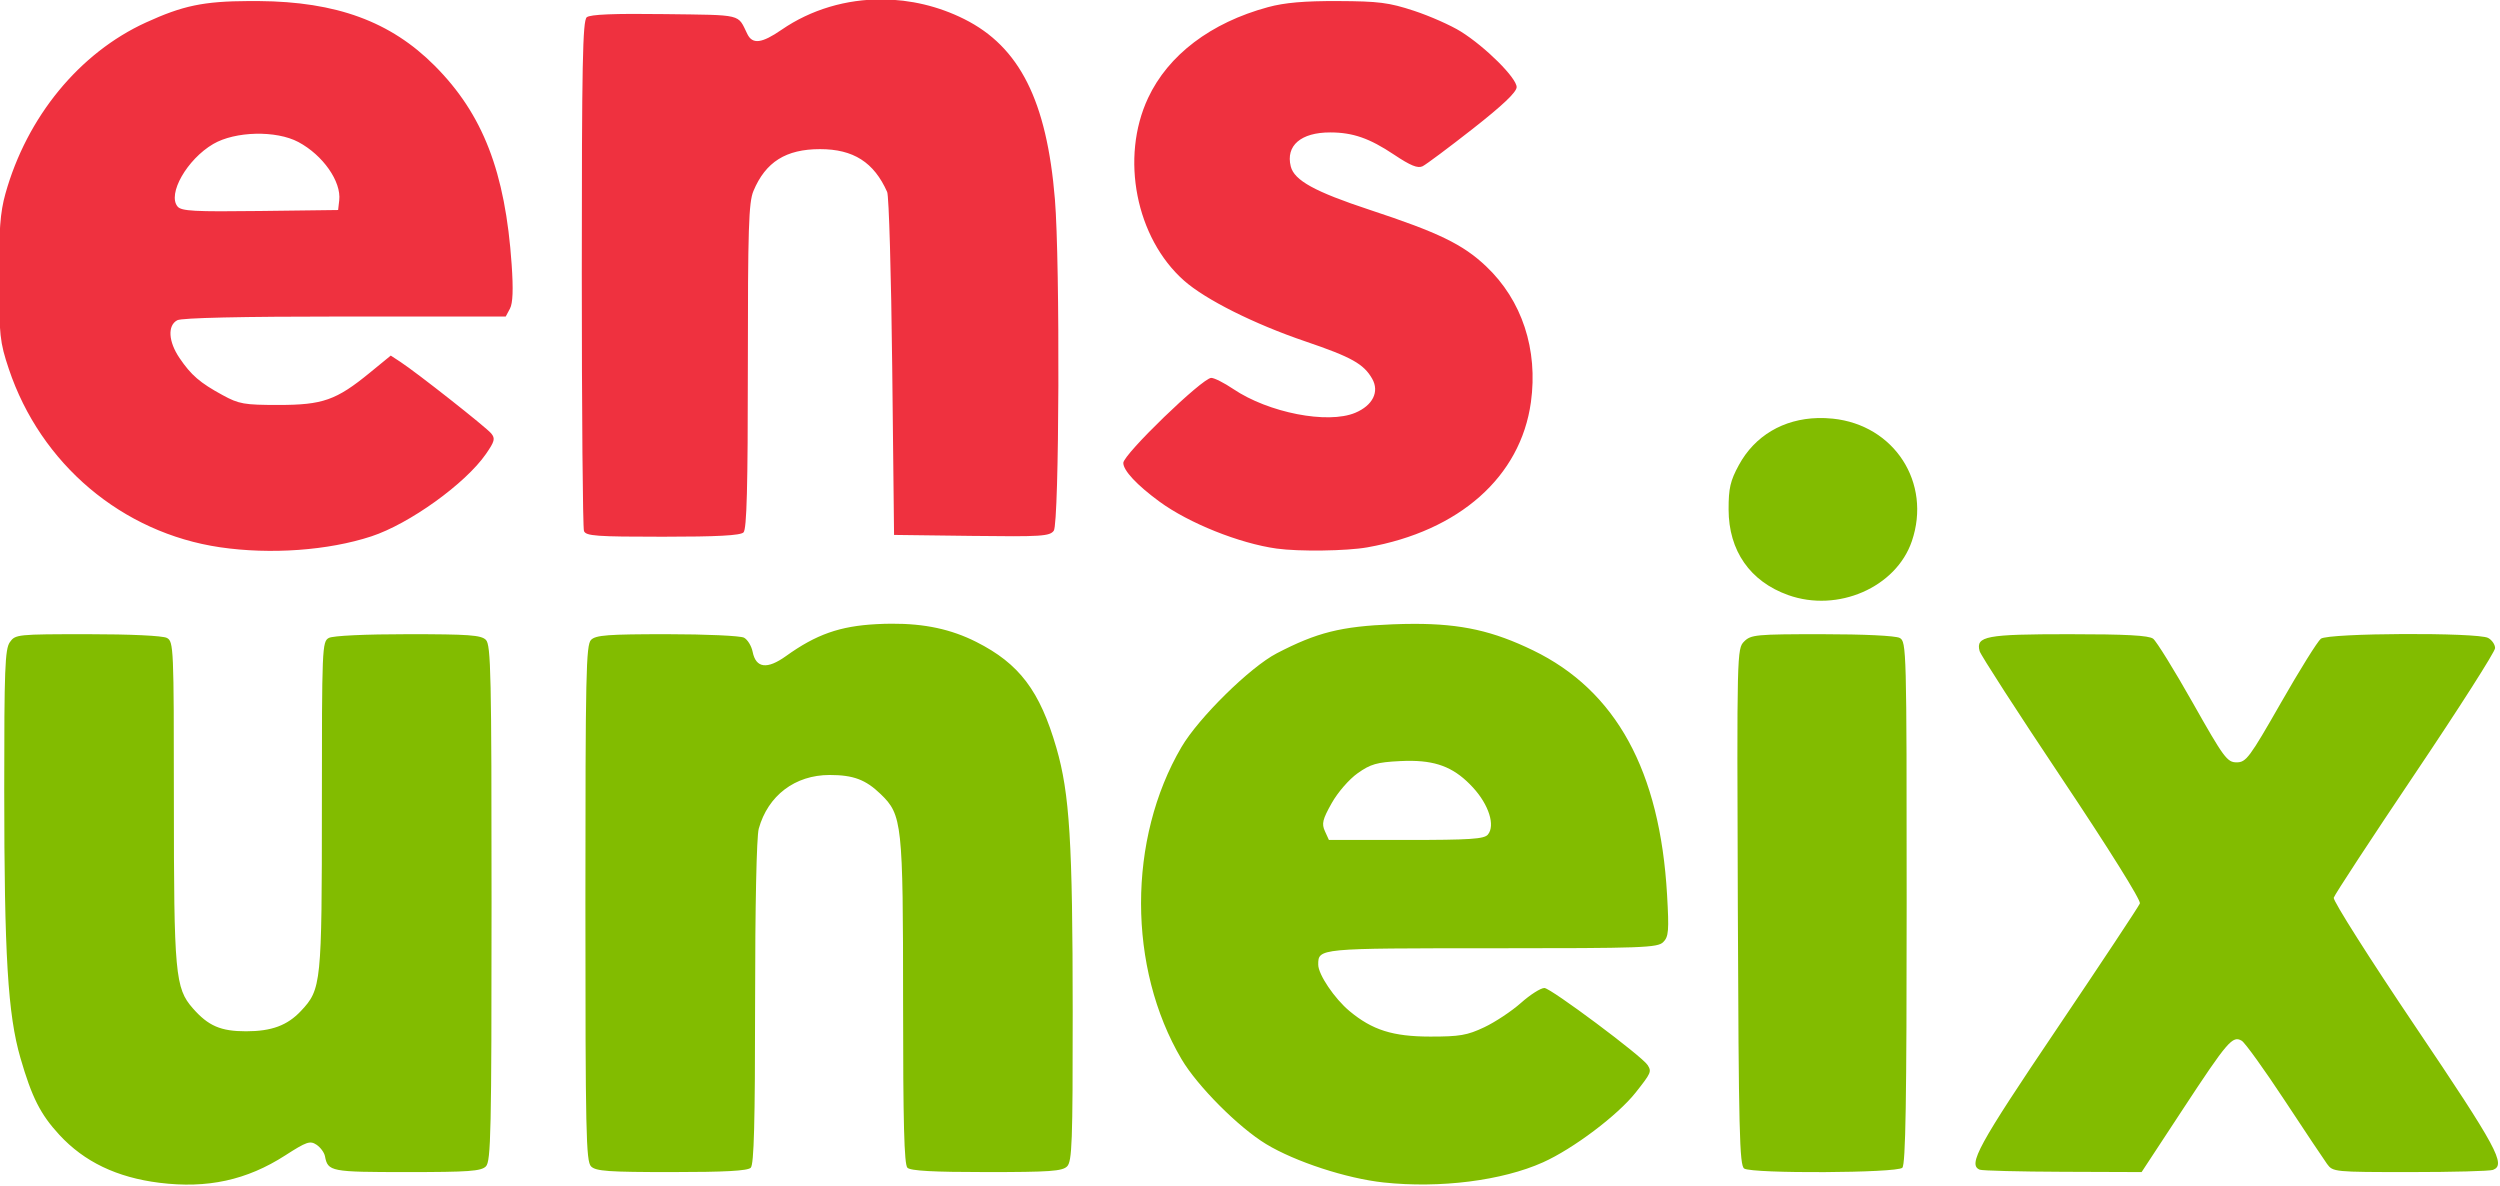
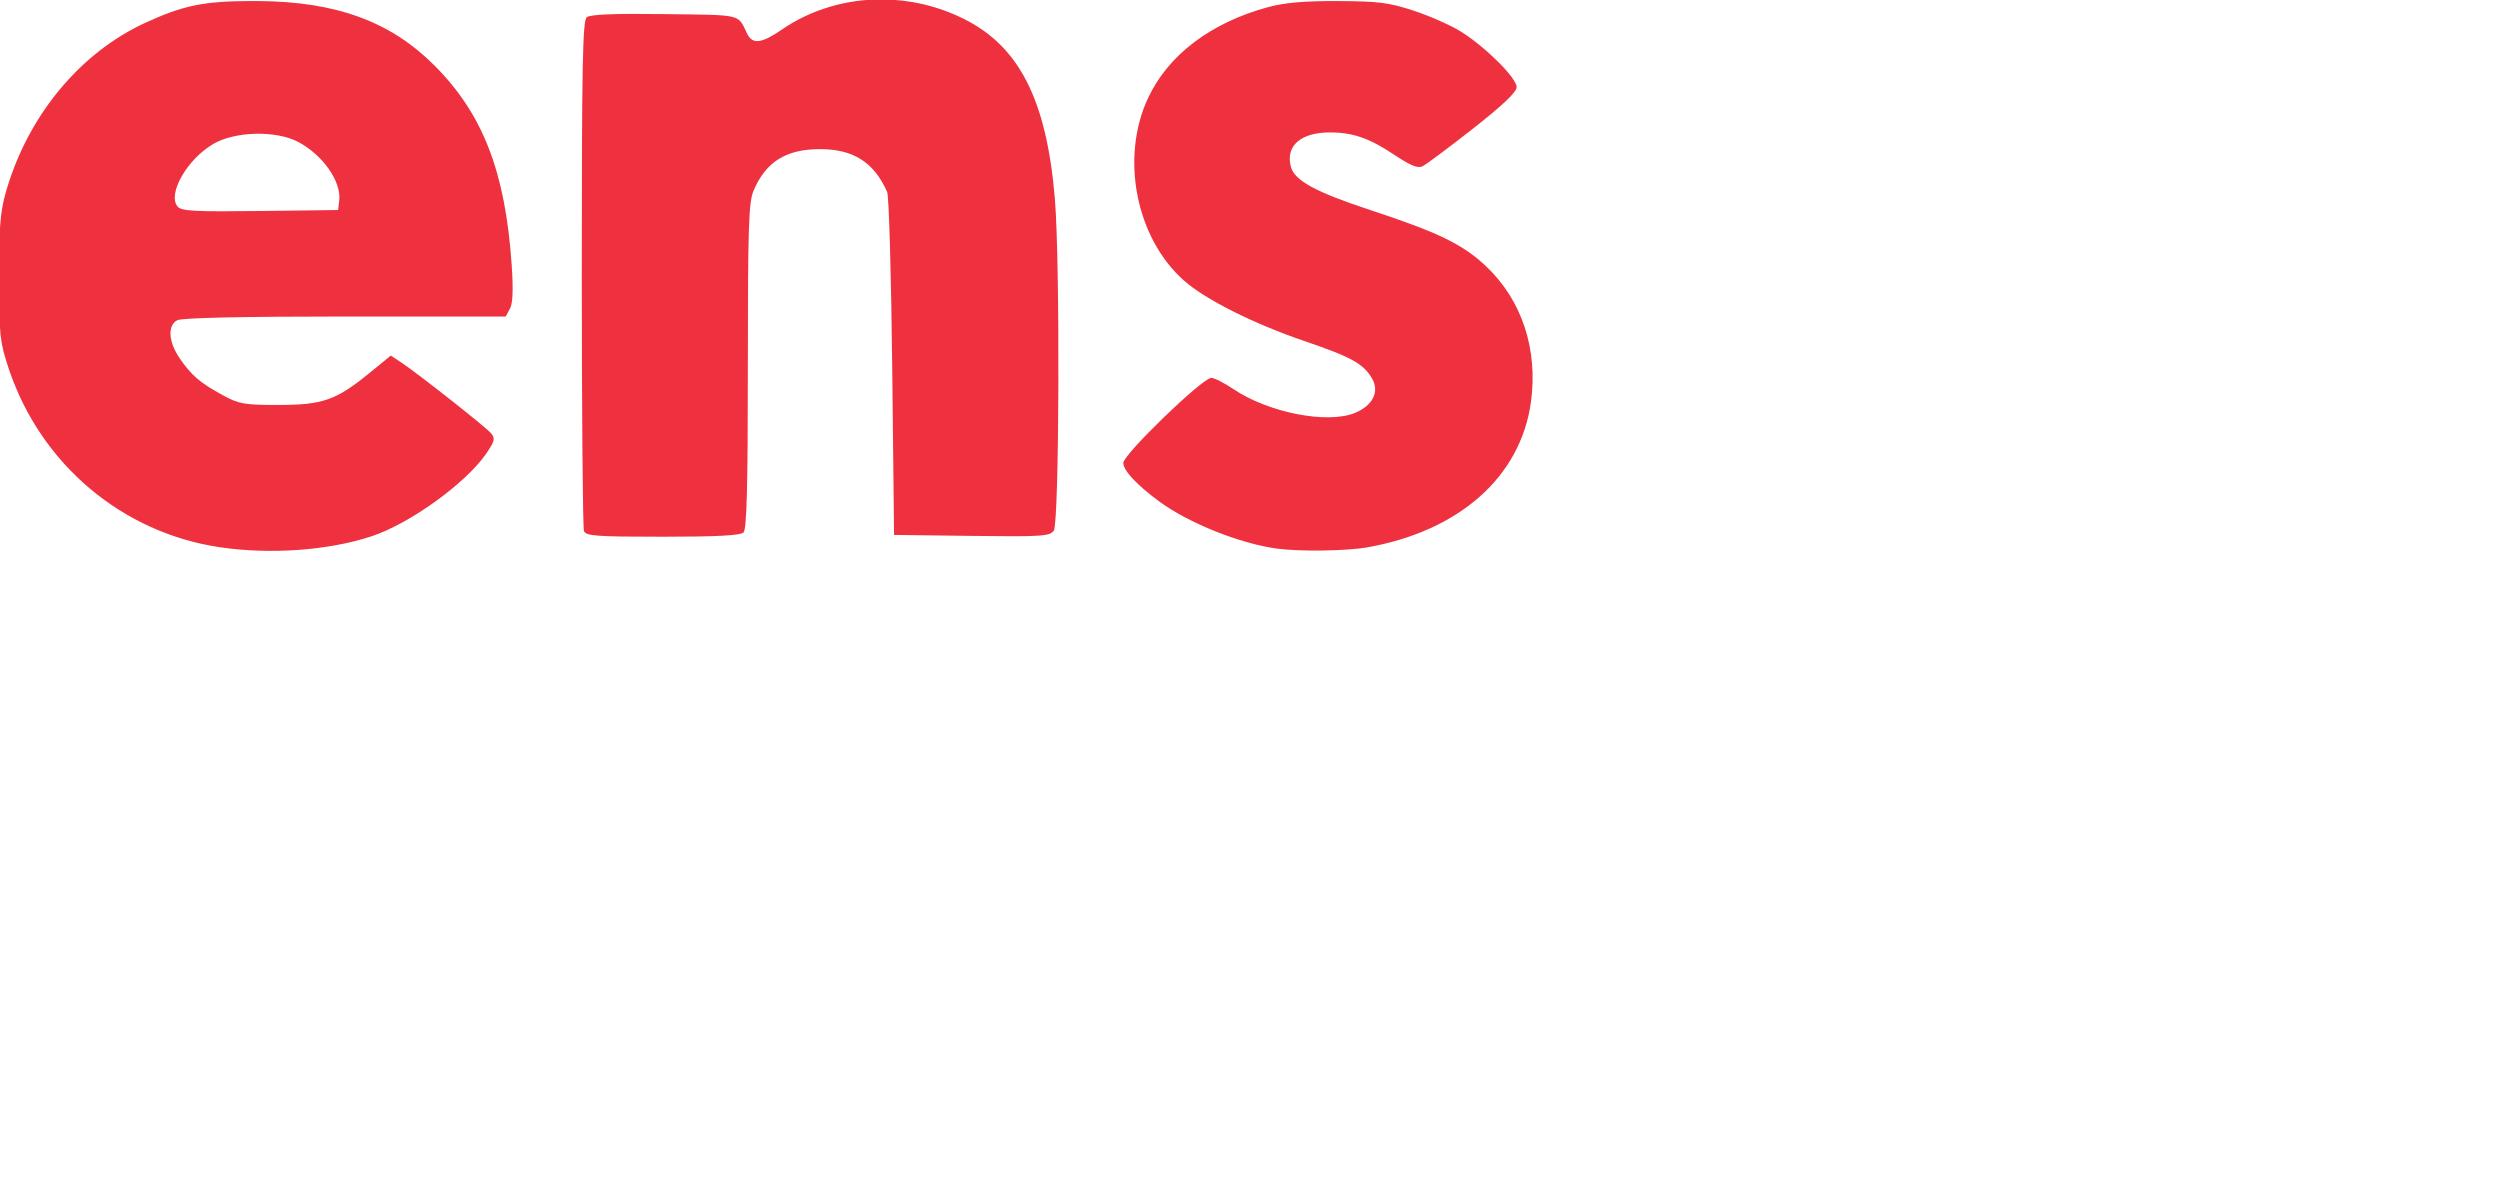
<svg xmlns="http://www.w3.org/2000/svg" xmlns:ns1="http://www.inkscape.org/namespaces/inkscape" xmlns:ns2="http://sodipodi.sourceforge.net/DTD/sodipodi-0.dtd" width="132.292mm" height="62.742mm" viewBox="0 0 500 237.136" version="1.1" id="svg5" xml:space="preserve" ns1:version="1.2.2 (732a01da63, 2022-12-09)" ns2:docname="Ens Uneix.svg">
  <defs id="defs2" />
  <g ns1:label="Capa 1" ns1:groupmode="layer" id="layer1" transform="translate(-727.93,-430.229)">
    <g id="g638" transform="matrix(0.722,0,0,0.722,202.16,119.483)">
      <path id="path556" style="fill:#ef313f;fill-opacity:1" d="m 972.615,430.23 c -9.922,-0.066 -19.709,2.769 -27.912,8.418 -5.476,3.772 -8.043,4.09 -9.471,1.176 -2.77,-5.656 -1.006,-5.229 -22.838,-5.521 -14.101,-0.189 -20.684,0.077 -21.643,0.873 -1.146,0.951 -1.377,12.868 -1.377,70.939 0,38.388 0.272,70.507 0.605,71.377 0.527,1.374 3.398,1.582 21.801,1.582 15.15,0 21.535,-0.343 22.393,-1.201 0.898,-0.898 1.201,-12.495 1.201,-46.031 0,-38.203 0.228,-45.381 1.547,-48.537 3.366,-8.055 9.004,-11.598 18.453,-11.598 9.238,0 14.935,3.637 18.592,11.867 0.489,1.1 1.118,22.925 1.398,48.5 l 0.51,46.5 21.498,0.27 c 19.329,0.243 21.625,0.098 22.75,-1.441 1.52,-2.078 1.762,-74.269 0.309,-91.832 -2.258,-27.278 -9.775,-42.215 -25.105,-49.885 -7.195,-3.6 -14.994,-5.404 -22.711,-5.455 z m -175.387,0.457 c -12.742,0.051 -18.43,1.301 -28.582,5.936 -18.442,8.419 -32.998,26.156 -38.941,47.451 -1.436,5.144 -1.804,10.046 -1.773,23.5 0.036,15.716 0.24,17.604 2.715,25 8.826,26.378 31.405,45.442 58.531,49.42 13.971,2.049 29.941,0.899 41.887,-3.016 10.542,-3.455 26.054,-14.598 31.738,-22.801 2.443,-3.525 2.645,-4.312 1.473,-5.725 -1.442,-1.737 -20.589,-16.819 -25.131,-19.795 l -2.688,-1.762 -5.791,4.74 c -9.308,7.618 -13.042,8.938 -25.291,8.938 -9.542,0 -10.956,-0.249 -15.5,-2.727 -6.282,-3.424 -8.698,-5.503 -11.932,-10.268 -3.091,-4.555 -3.362,-9.011 -0.635,-10.471 1.25,-0.669 17.681,-1.035 46.465,-1.035 h 44.531 l 1.166,-2.18 c 0.808,-1.51 0.953,-5.265 0.473,-12.236 -1.768,-25.664 -7.964,-41.659 -21.332,-55.068 -12.193,-12.231 -27.2,-17.742 -48.736,-17.896 -0.916,-0.007 -1.797,-0.009 -2.646,-0.006 z m 301.646,0.004 c -9.382,-0.039 -14.789,0.431 -19.428,1.689 -15.821,4.292 -27.625,13.236 -33.209,25.168 -7.738,16.536 -3.361,38.782 9.949,50.568 5.96,5.278 19.427,12.023 33.688,16.871 12.733,4.329 16.117,6.225 18.453,10.34 2.041,3.596 0.148,7.387 -4.705,9.42 -7.617,3.191 -24.033,-0.013 -33.783,-6.594 -2.511,-1.695 -5.252,-3.08 -6.092,-3.08 -2.447,0 -24.357,21.181 -24.367,23.553 -0.01,2.1 3.757,6.132 9.994,10.707 8.142,5.972 22.179,11.598 32.5,13.025 6.182,0.855 19.337,0.679 25.066,-0.336 25.534,-4.523 42.486,-19.55 45.348,-40.199 2.025,-14.611 -2.474,-28.261 -12.41,-37.658 -6.446,-6.096 -13.112,-9.329 -32.244,-15.643 -15.199,-5.015 -20.896,-8.149 -21.869,-12.025 -1.445,-5.758 2.813,-9.429 10.924,-9.418 6.279,0.008 10.878,1.606 17.674,6.145 4.585,3.062 6.588,3.878 7.92,3.225 0.98,-0.481 7.234,-5.15 13.899,-10.375 8.277,-6.489 12.128,-10.146 12.154,-11.535 0.047,-2.498 -8.601,-11.117 -15.461,-15.408 -2.75,-1.72 -8.6,-4.31 -13,-5.756 -6.924,-2.276 -9.749,-2.636 -21,-2.684 z m -299.824,36.756 c 4.371,-0.1 8.75,0.655 11.824,2.297 6.794,3.627 11.911,10.934 11.309,16.146 l -0.309,2.684 -21.613,0.27 c -18.258,0.227 -21.805,0.034 -22.861,-1.238 -2.862,-3.449 2.624,-13.071 9.875,-17.32 3.041,-1.782 7.405,-2.737 11.775,-2.838 z" />
-       <path id="path562" style="fill:#82bc00;fill-opacity:1" d="m 1231.75,546.201 c -9.521,0.25 -17.441,4.902 -21.855,13.014 -2.377,4.367 -2.856,6.421 -2.846,12.301 0.013,11.434 5.934,19.943 16.508,23.721 13.742,4.91 29.892,-2.128 34.254,-14.928 5.507,-16.162 -4.822,-32.18 -21.887,-33.941 -1.42,-0.147 -2.814,-0.202 -4.174,-0.166 z m -256.639,56.967 c -1.325,0.008 -2.691,0.049 -4.1,0.123 -10.161,0.532 -16.717,2.843 -25.064,8.838 -5.24,3.763 -8.338,3.37 -9.246,-1.172 -0.325,-1.625 -1.401,-3.388 -2.393,-3.918 -0.991,-0.53 -10.575,-0.965 -21.297,-0.965 -16.389,0 -19.745,0.249 -21.066,1.57 -1.399,1.399 -1.57,9.393 -1.57,72.93 0,63.537 0.171,71.529 1.57,72.928 1.327,1.327 4.79,1.572 22.301,1.572 14.789,0 21.072,-0.345 21.928,-1.201 0.897,-0.897 1.203,-12.44 1.207,-45.75 0.003,-26.759 0.406,-45.993 1.01,-48.166 2.554,-9.194 10.057,-14.883 19.631,-14.883 6.562,0 9.977,1.276 14.131,5.283 5.977,5.766 6.223,8.04 6.223,57.697 0,33.37 0.302,44.921 1.199,45.818 0.856,0.856 7.139,1.201 21.928,1.201 17.511,0 20.973,-0.245 22.301,-1.572 1.378,-1.378 1.571,-6.634 1.557,-42.75 -0.018,-47.135 -0.845,-60.521 -4.519,-73.199 -4.576,-15.792 -10.268,-23.321 -22.172,-29.33 -6.967,-3.517 -14.284,-5.107 -23.557,-5.055 z m 144.805,0.043 c -1.889,0.002 -3.87,0.046 -5.961,0.129 -14.243,0.562 -20.929,2.238 -32.082,8.037 -7.383,3.839 -21.625,17.852 -26.377,25.955 -14.944,25.483 -14.935,61.125 0.024,86.486 4.383,7.43 15.783,18.874 23.408,23.494 8.087,4.901 22.282,9.539 32.566,10.643 15.601,1.674 32.831,-0.503 44.137,-5.576 8.381,-3.761 20.695,-13.037 25.68,-19.344 4.301,-5.441 4.456,-5.799 3.299,-7.615 -1.572,-2.468 -26.839,-21.333 -28.582,-21.34 -1.016,-0.004 -3.941,1.856 -6.5,4.133 -2.559,2.277 -7.129,5.31 -10.154,6.74 -4.731,2.236 -6.829,2.598 -15,2.586 -10.351,-0.015 -16.011,-1.806 -22.33,-7.061 -4.154,-3.455 -8.67,-10.149 -8.67,-12.855 0,-4.558 -0.081,-4.549 48.129,-4.549 41.828,0 45.876,-0.147 47.441,-1.713 1.498,-1.498 1.629,-3.133 1.06,-13.088 -1.963,-34.375 -14.139,-56.585 -37.131,-67.729 -10.972,-5.318 -19.732,-7.351 -32.957,-7.334 z m 274.047,2.82 c -10.953,0.051 -21.801,0.497 -22.844,1.293 -0.9,0.688 -5.88,8.675 -11.066,17.75 -8.71,15.24 -9.647,16.5 -12.268,16.5 -2.625,0 -3.534,-1.234 -12.158,-16.5 -5.127,-9.075 -10.067,-17.062 -10.979,-17.75 -1.207,-0.91 -7.53,-1.25 -23.273,-1.25 -23.037,0 -25.878,0.534 -24.797,4.67 0.283,1.083 10.514,16.933 22.736,35.219 13.102,19.603 21.995,33.84 21.668,34.691 -0.305,0.794 -10.692,16.476 -23.082,34.848 -21.788,32.307 -24.652,37.548 -21.275,38.91 0.688,0.277 11.055,0.539 23.039,0.582 l 21.789,0.08 11.351,-17.287 c 12.489,-19.018 13.872,-20.625 16.404,-19.08 0.916,0.559 6.239,7.957 11.828,16.441 5.589,8.484 10.896,16.438 11.795,17.676 1.607,2.212 1.996,2.25 23.008,2.25 11.754,0 22.083,-0.274 22.953,-0.607 3.684,-1.413 1.162,-6.072 -21.471,-39.666 -12.679,-18.819 -22.87,-34.893 -22.646,-35.721 0.224,-0.828 10.373,-16.323 22.553,-34.432 12.18,-18.108 22.146,-33.73 22.146,-34.715 0,-0.985 -0.872,-2.255 -1.935,-2.824 -1.466,-0.785 -12.524,-1.129 -23.477,-1.078 z m -641.467,0.043 c -19.543,0 -20.044,0.052 -21.564,2.223 -1.344,1.919 -1.557,7.488 -1.549,40.75 0.011,46.098 0.993,62.357 4.498,74.451 3.157,10.894 5.523,15.568 10.758,21.246 6.895,7.48 15.961,11.826 27.736,13.295 13.264,1.655 24.194,-0.724 34.846,-7.584 5.904,-3.802 6.88,-4.138 8.654,-2.965 1.1,0.727 2.161,2.169 2.357,3.203 0.805,4.235 1.56,4.381 22.693,4.381 17.127,0 20.552,-0.247 21.877,-1.572 1.399,-1.399 1.572,-9.391 1.572,-72.928 0,-63.537 -0.173,-71.53 -1.572,-72.93 -1.324,-1.324 -4.723,-1.57 -21.566,-1.57 -11.87,0 -20.779,0.421 -21.928,1.035 -1.869,1 -1.934,2.571 -1.934,46.373 0,49.485 -0.148,50.944 -5.789,56.951 -3.78,4.026 -8.14,5.641 -15.229,5.641 -7.006,0 -10.448,-1.489 -14.734,-6.371 -4.89,-5.57 -5.248,-9.499 -5.248,-57.643 0,-42.395 -0.068,-43.952 -1.936,-44.951 -1.148,-0.615 -10.063,-1.035 -21.943,-1.035 z m 480.443,0 c -18.295,0 -19.696,0.131 -21.584,2.02 -1.993,1.993 -2.016,2.941 -1.75,73.537 0.235,62.284 0.463,71.639 1.77,72.465 2.305,1.457 42.323,1.253 43.799,-0.223 0.911,-0.911 1.201,-18.592 1.201,-73.465 0,-70.423 -0.051,-72.29 -1.935,-73.299 -1.144,-0.612 -9.925,-1.035 -21.5,-1.035 z m -113.559,35.088 c 7.467,0.124 12.111,2.232 16.852,7.375 4.404,4.778 6.225,10.526 4.133,13.047 -1.024,1.234 -4.903,1.49 -22.635,1.49 h -21.398 l -1.111,-2.438 c -0.94,-2.063 -0.652,-3.254 1.875,-7.75 1.689,-3.005 4.814,-6.609 7.195,-8.297 3.577,-2.536 5.335,-3.04 11.707,-3.361 1.19,-0.06 2.316,-0.084 3.383,-0.066 z" />
    </g>
  </g>
</svg>